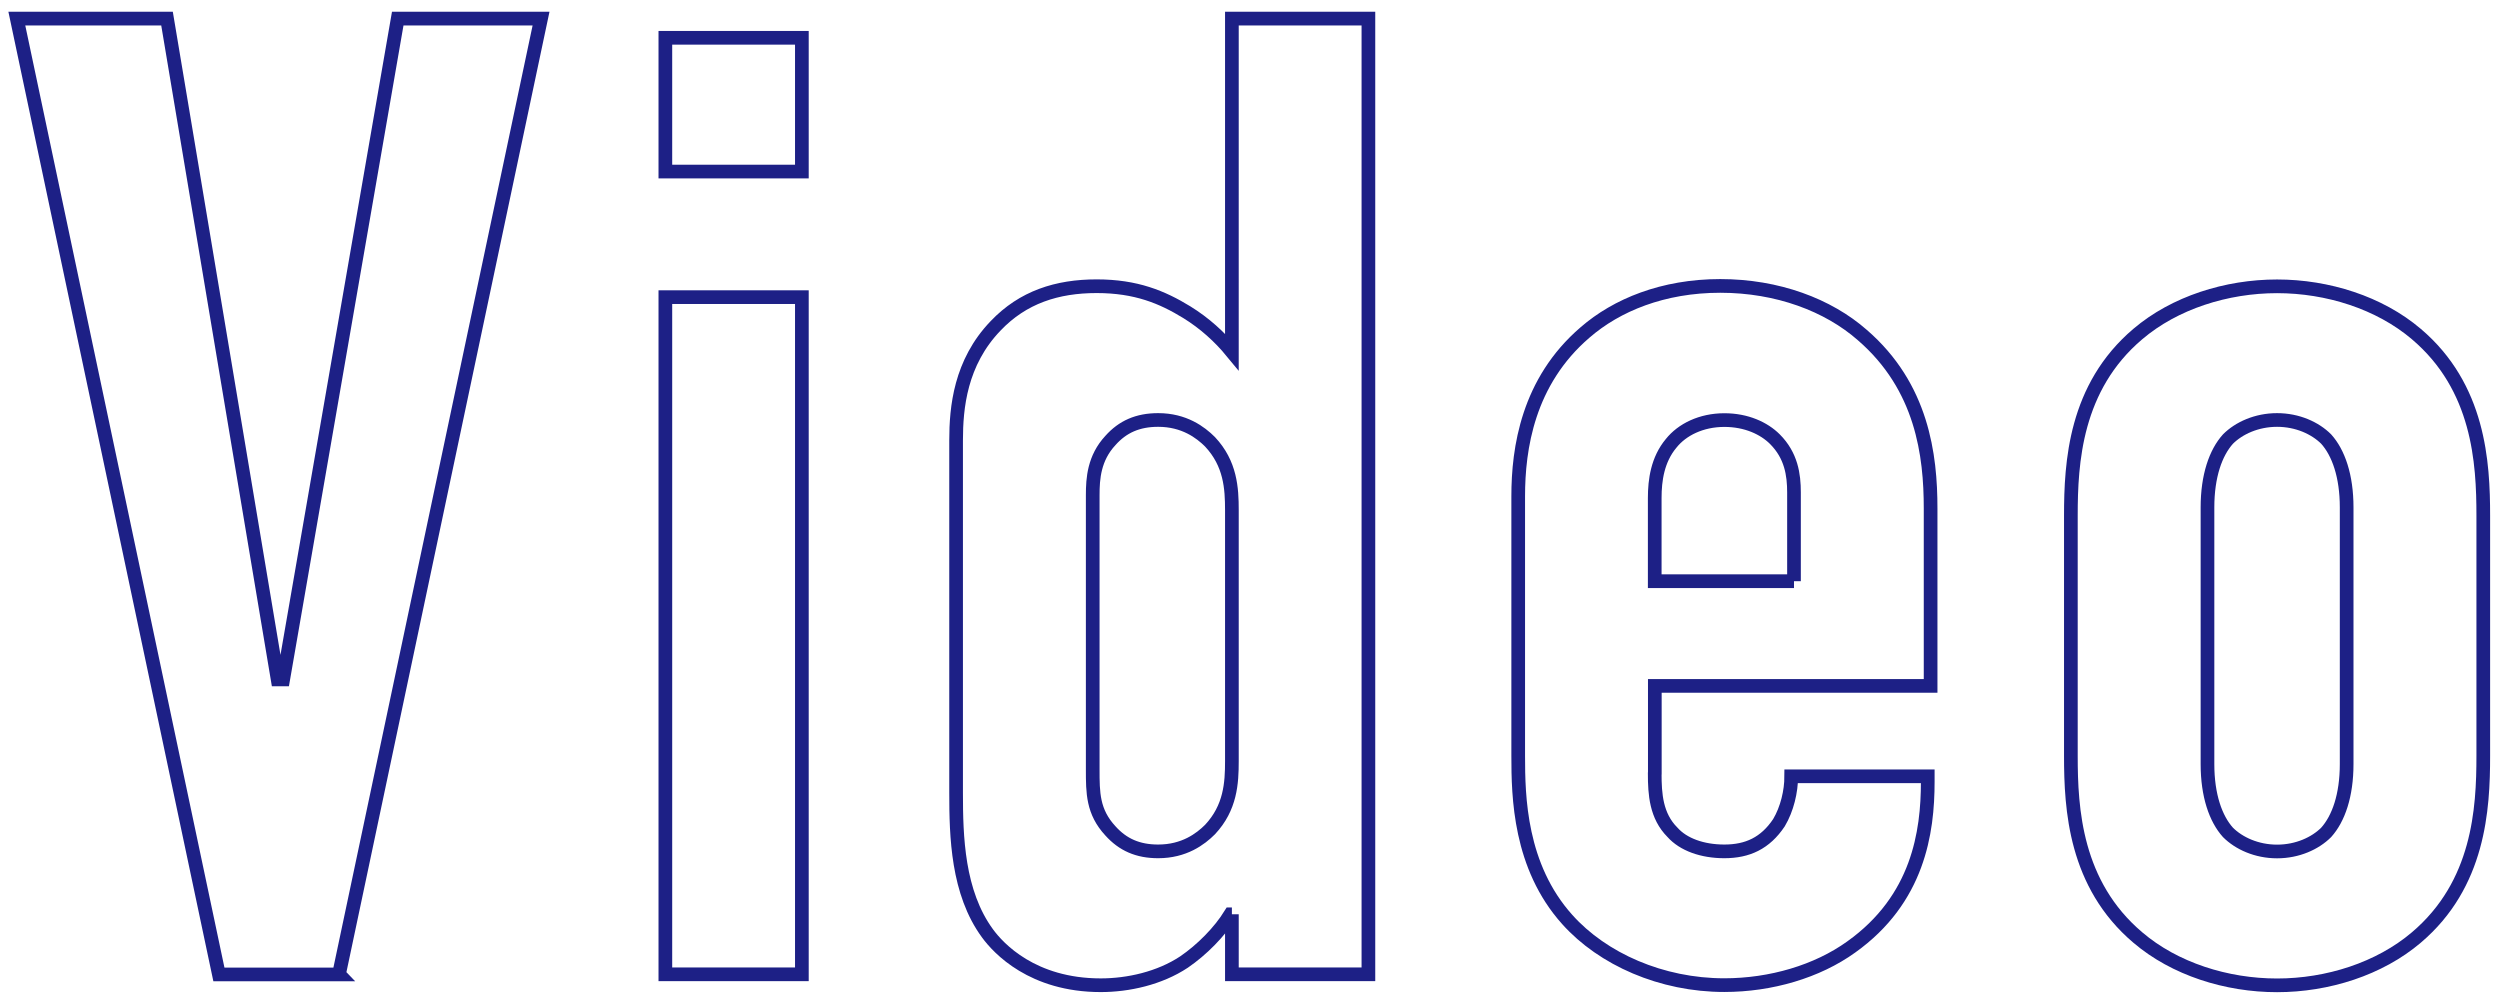
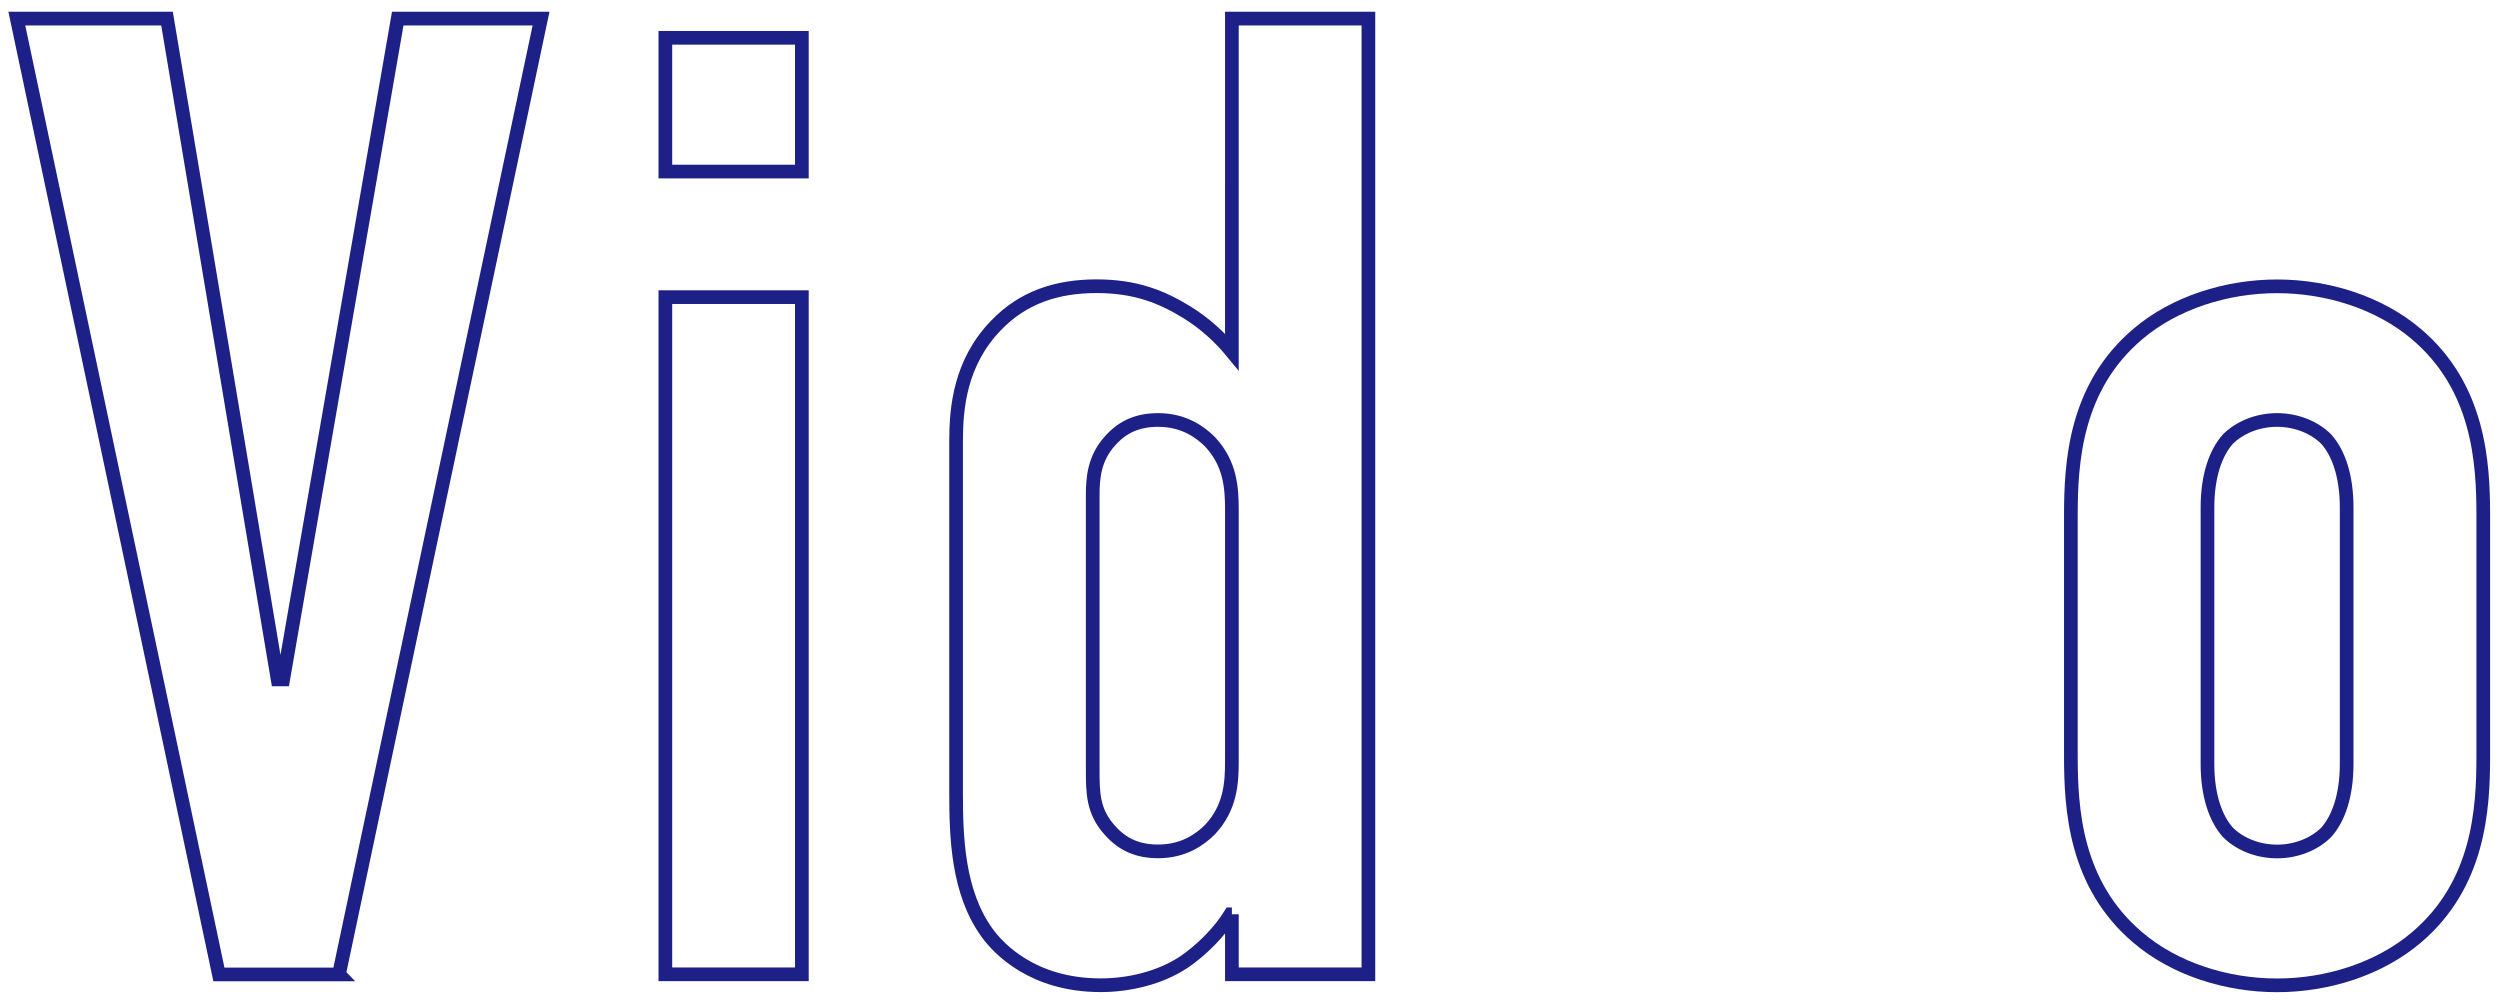
<svg xmlns="http://www.w3.org/2000/svg" viewBox="0 0 254 102">
  <path d="M34.45,99h-12.21L1.71,1.89h15.26l11.24,67.14h.56L40.41,1.89h14.56l-20.53,97.1Z" style="fill:none;stroke:#1d2086;stroke-miterlimit:10;stroke-width:1.39px" />
  <path d="M81.47,3.84v13.59h-13.87V3.84h13.87ZM67.6,30.19h13.87v68.8h-13.87V30.19Z" style="fill:none;stroke:#1d2086;stroke-miterlimit:10;stroke-width:1.39px" />
  <path d="M125.16,92.89h-.14c-1.11,1.8-2.91,3.61-4.72,4.85-2.5,1.66-5.69,2.36-8.46,2.36-6.94,0-10.4-3.75-11.51-5.27-3.05-4.16-3.19-9.85-3.19-14.29v-35.79c0-3.33.42-7.91,4.02-11.65,2.77-2.91,6.24-4.02,10.26-4.02s6.66,1.11,9.16,2.64c1.8,1.11,3.33,2.5,4.58,4.02V1.89h13.87v97.1h-13.87v-6.1ZM125.16,51.83c0-2.22-.14-4.72-2.22-6.94-.97-.97-2.64-2.22-5.27-2.22-2.08,0-3.61.69-4.85,2.08-1.67,1.8-1.8,3.88-1.8,5.55v27.88c0,2.36,0,4.3,1.8,6.24,1.25,1.39,2.77,2.08,4.85,2.08,2.64,0,4.3-1.25,5.27-2.22,2.08-2.22,2.22-4.72,2.22-6.94v-25.52Z" style="fill:none;stroke:#1d2086;stroke-miterlimit:10;stroke-width:1.39px" />
-   <path d="M168.12,78.6c0,2.08.14,4.3,1.8,5.96,1.11,1.25,3.05,1.94,5.27,1.94,2.36,0,4.16-.83,5.55-2.91.83-1.39,1.25-3.19,1.25-4.72h13.87v.56c0,5.13-.97,11.93-7.77,16.78-3.47,2.5-8.18,3.88-12.9,3.88-6.38,0-12.35-2.64-15.95-6.66-4.86-5.41-4.99-12.48-4.99-16.65v-26.36c0-4.85.97-11.65,6.8-16.65,3.19-2.77,7.91-4.72,13.73-4.72s10.96,1.94,14.43,4.99c6.1,5.27,6.94,12.21,6.94,17.62v18.03h-28.02v8.88ZM182.27,59.05v-9.02c0-1.8-.28-3.75-1.94-5.41-1.11-1.11-2.91-1.94-5.13-1.94-2.36,0-4.3.97-5.41,2.36-1.39,1.66-1.67,3.75-1.67,5.55v8.46h14.15Z" style="fill:none;stroke:#1d2086;stroke-miterlimit:10;stroke-width:1.39px" />
  <path d="M210.4,52.39c0-5.41.42-13.04,6.8-18.45,3.75-3.19,9.02-4.85,14.15-4.85s10.4,1.66,14.15,4.85c6.38,5.41,6.8,13.04,6.8,18.45v24.41c0,5.41-.42,13.04-6.8,18.45-3.75,3.19-9.02,4.86-14.15,4.86s-10.4-1.66-14.15-4.86c-6.38-5.41-6.8-13.04-6.8-18.45v-24.41ZM238.42,51.55c0-3.19-.83-5.55-2.08-6.94-1.11-1.11-2.91-1.94-4.99-1.94s-3.88.83-4.99,1.94c-1.25,1.39-2.08,3.75-2.08,6.94v26.08c0,3.19.83,5.55,2.08,6.94,1.11,1.11,2.91,1.94,4.99,1.94s3.88-.83,4.99-1.94c1.25-1.39,2.08-3.75,2.08-6.94v-26.08Z" style="fill:none;stroke:#1d2086;stroke-miterlimit:10;stroke-width:1.39px" />
-   <rect width="254" height="102" style="fill:none" />
</svg>